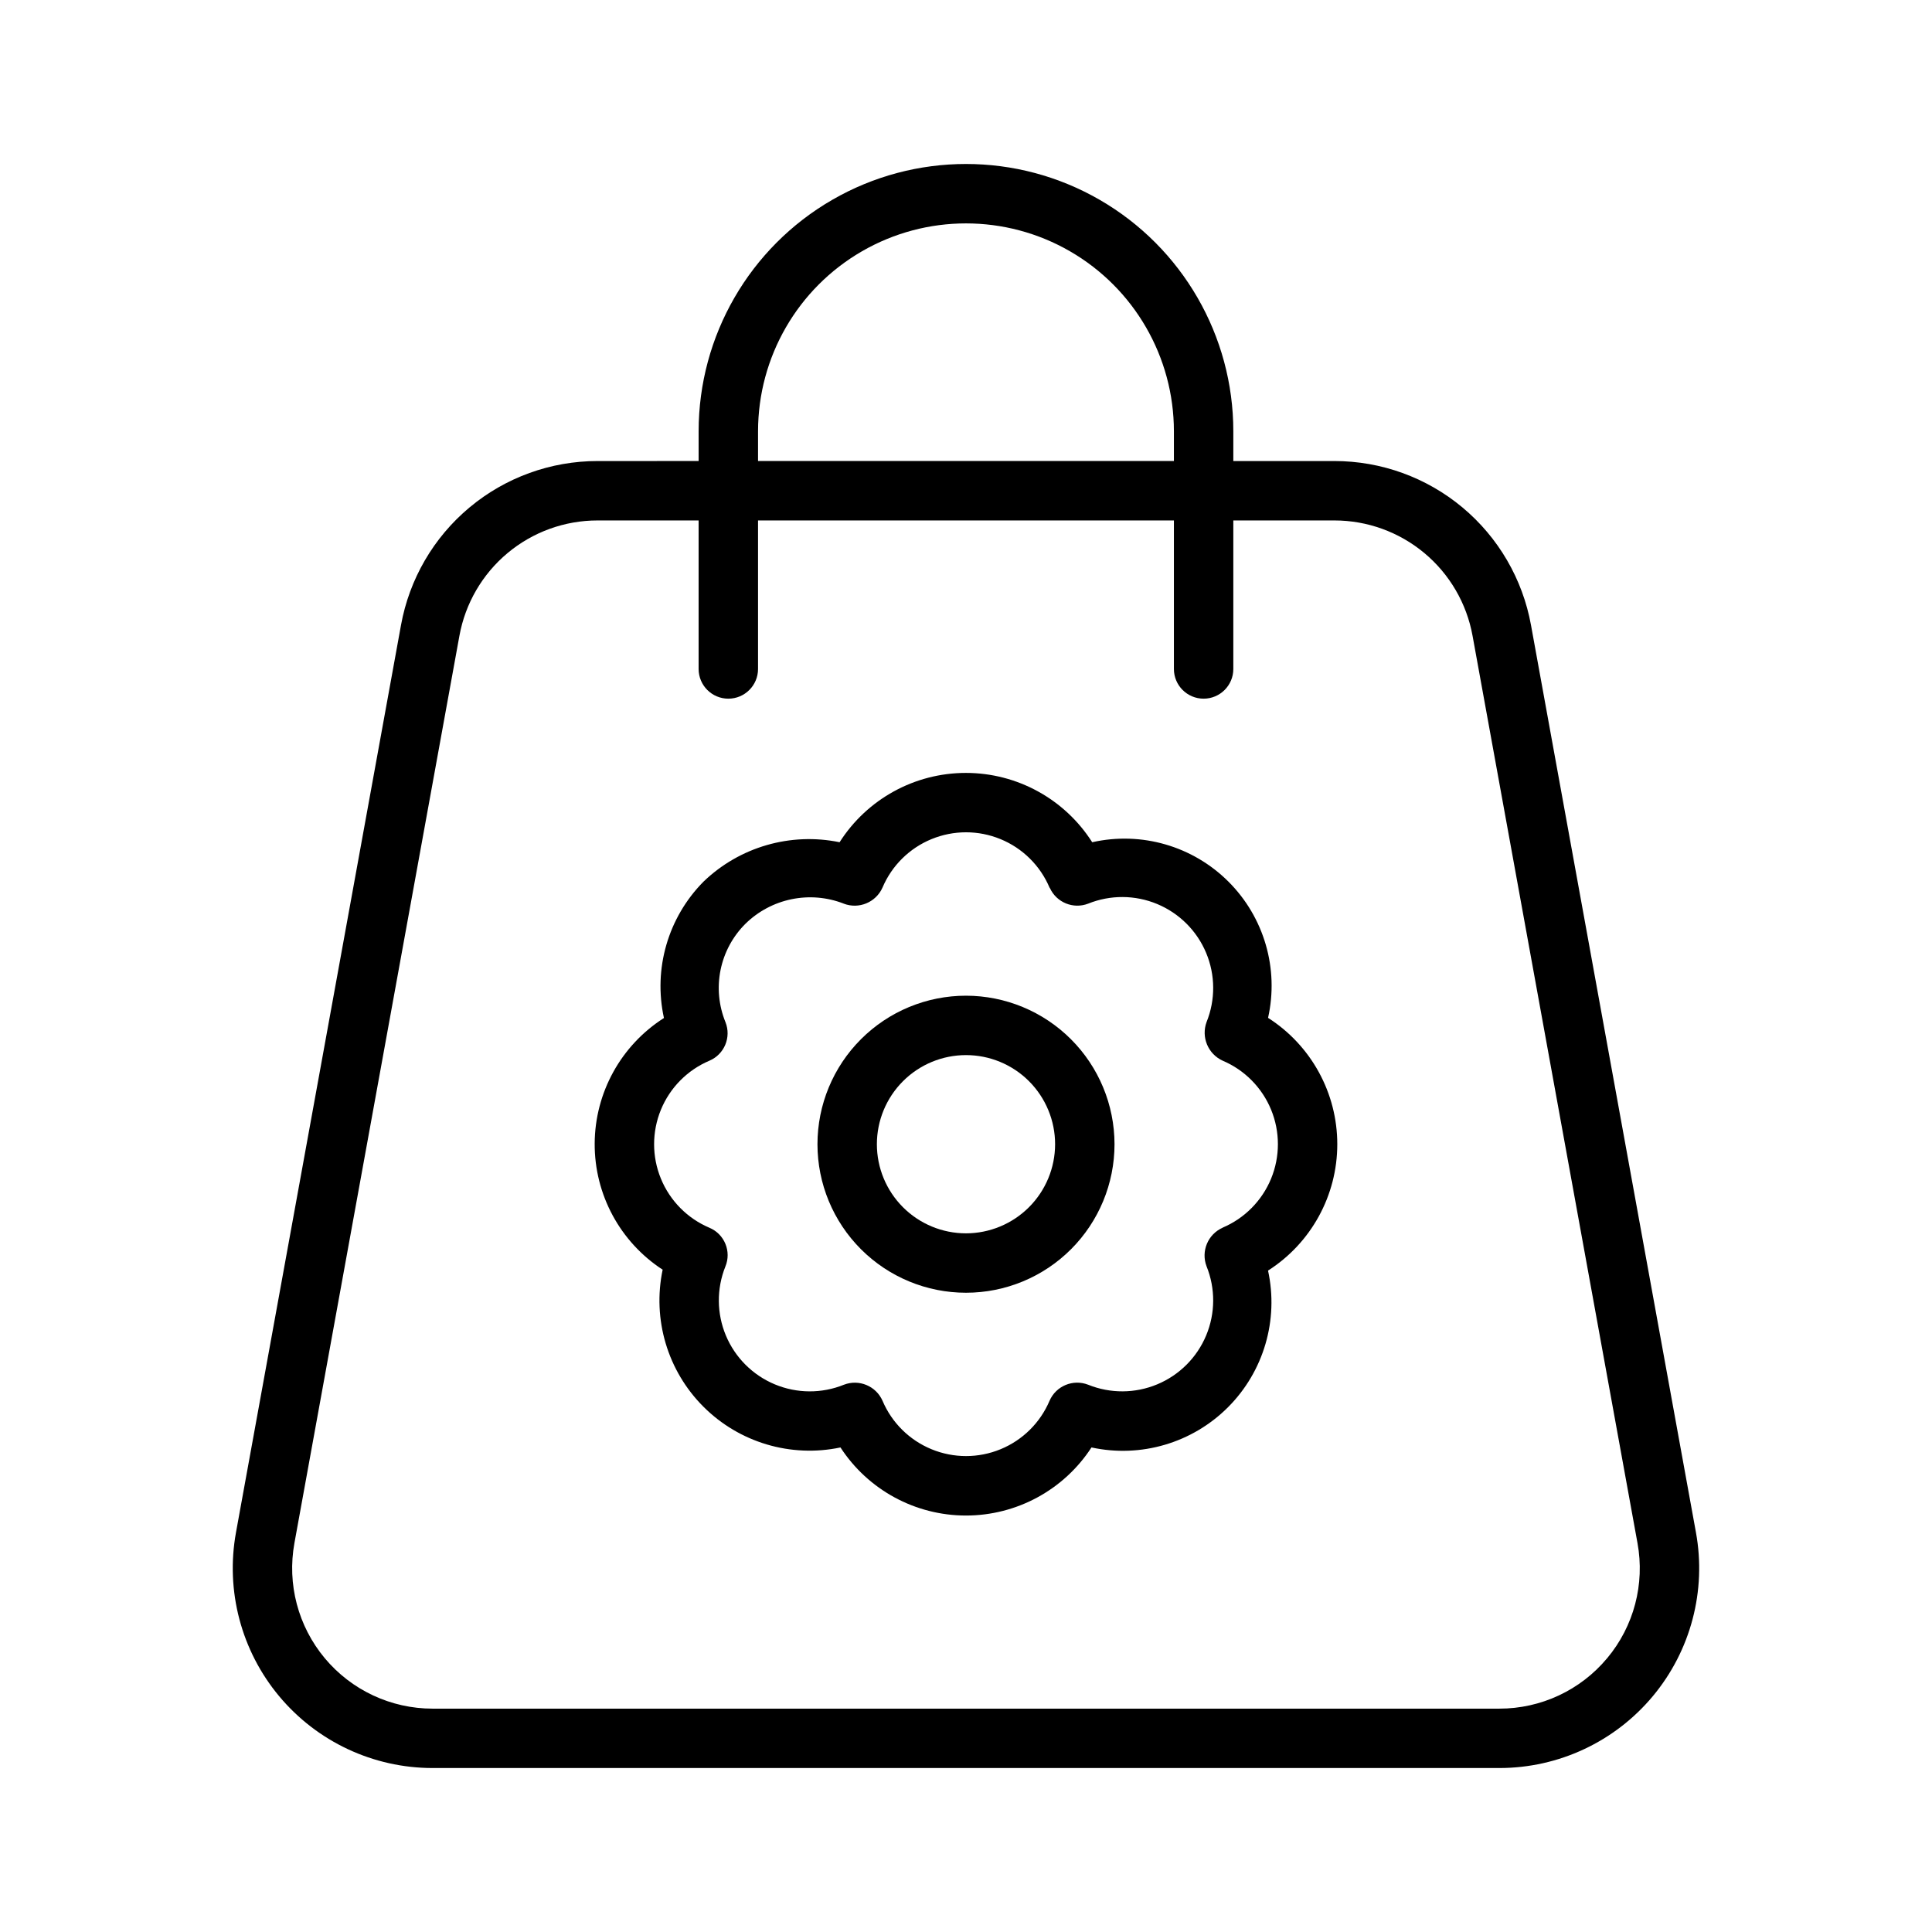
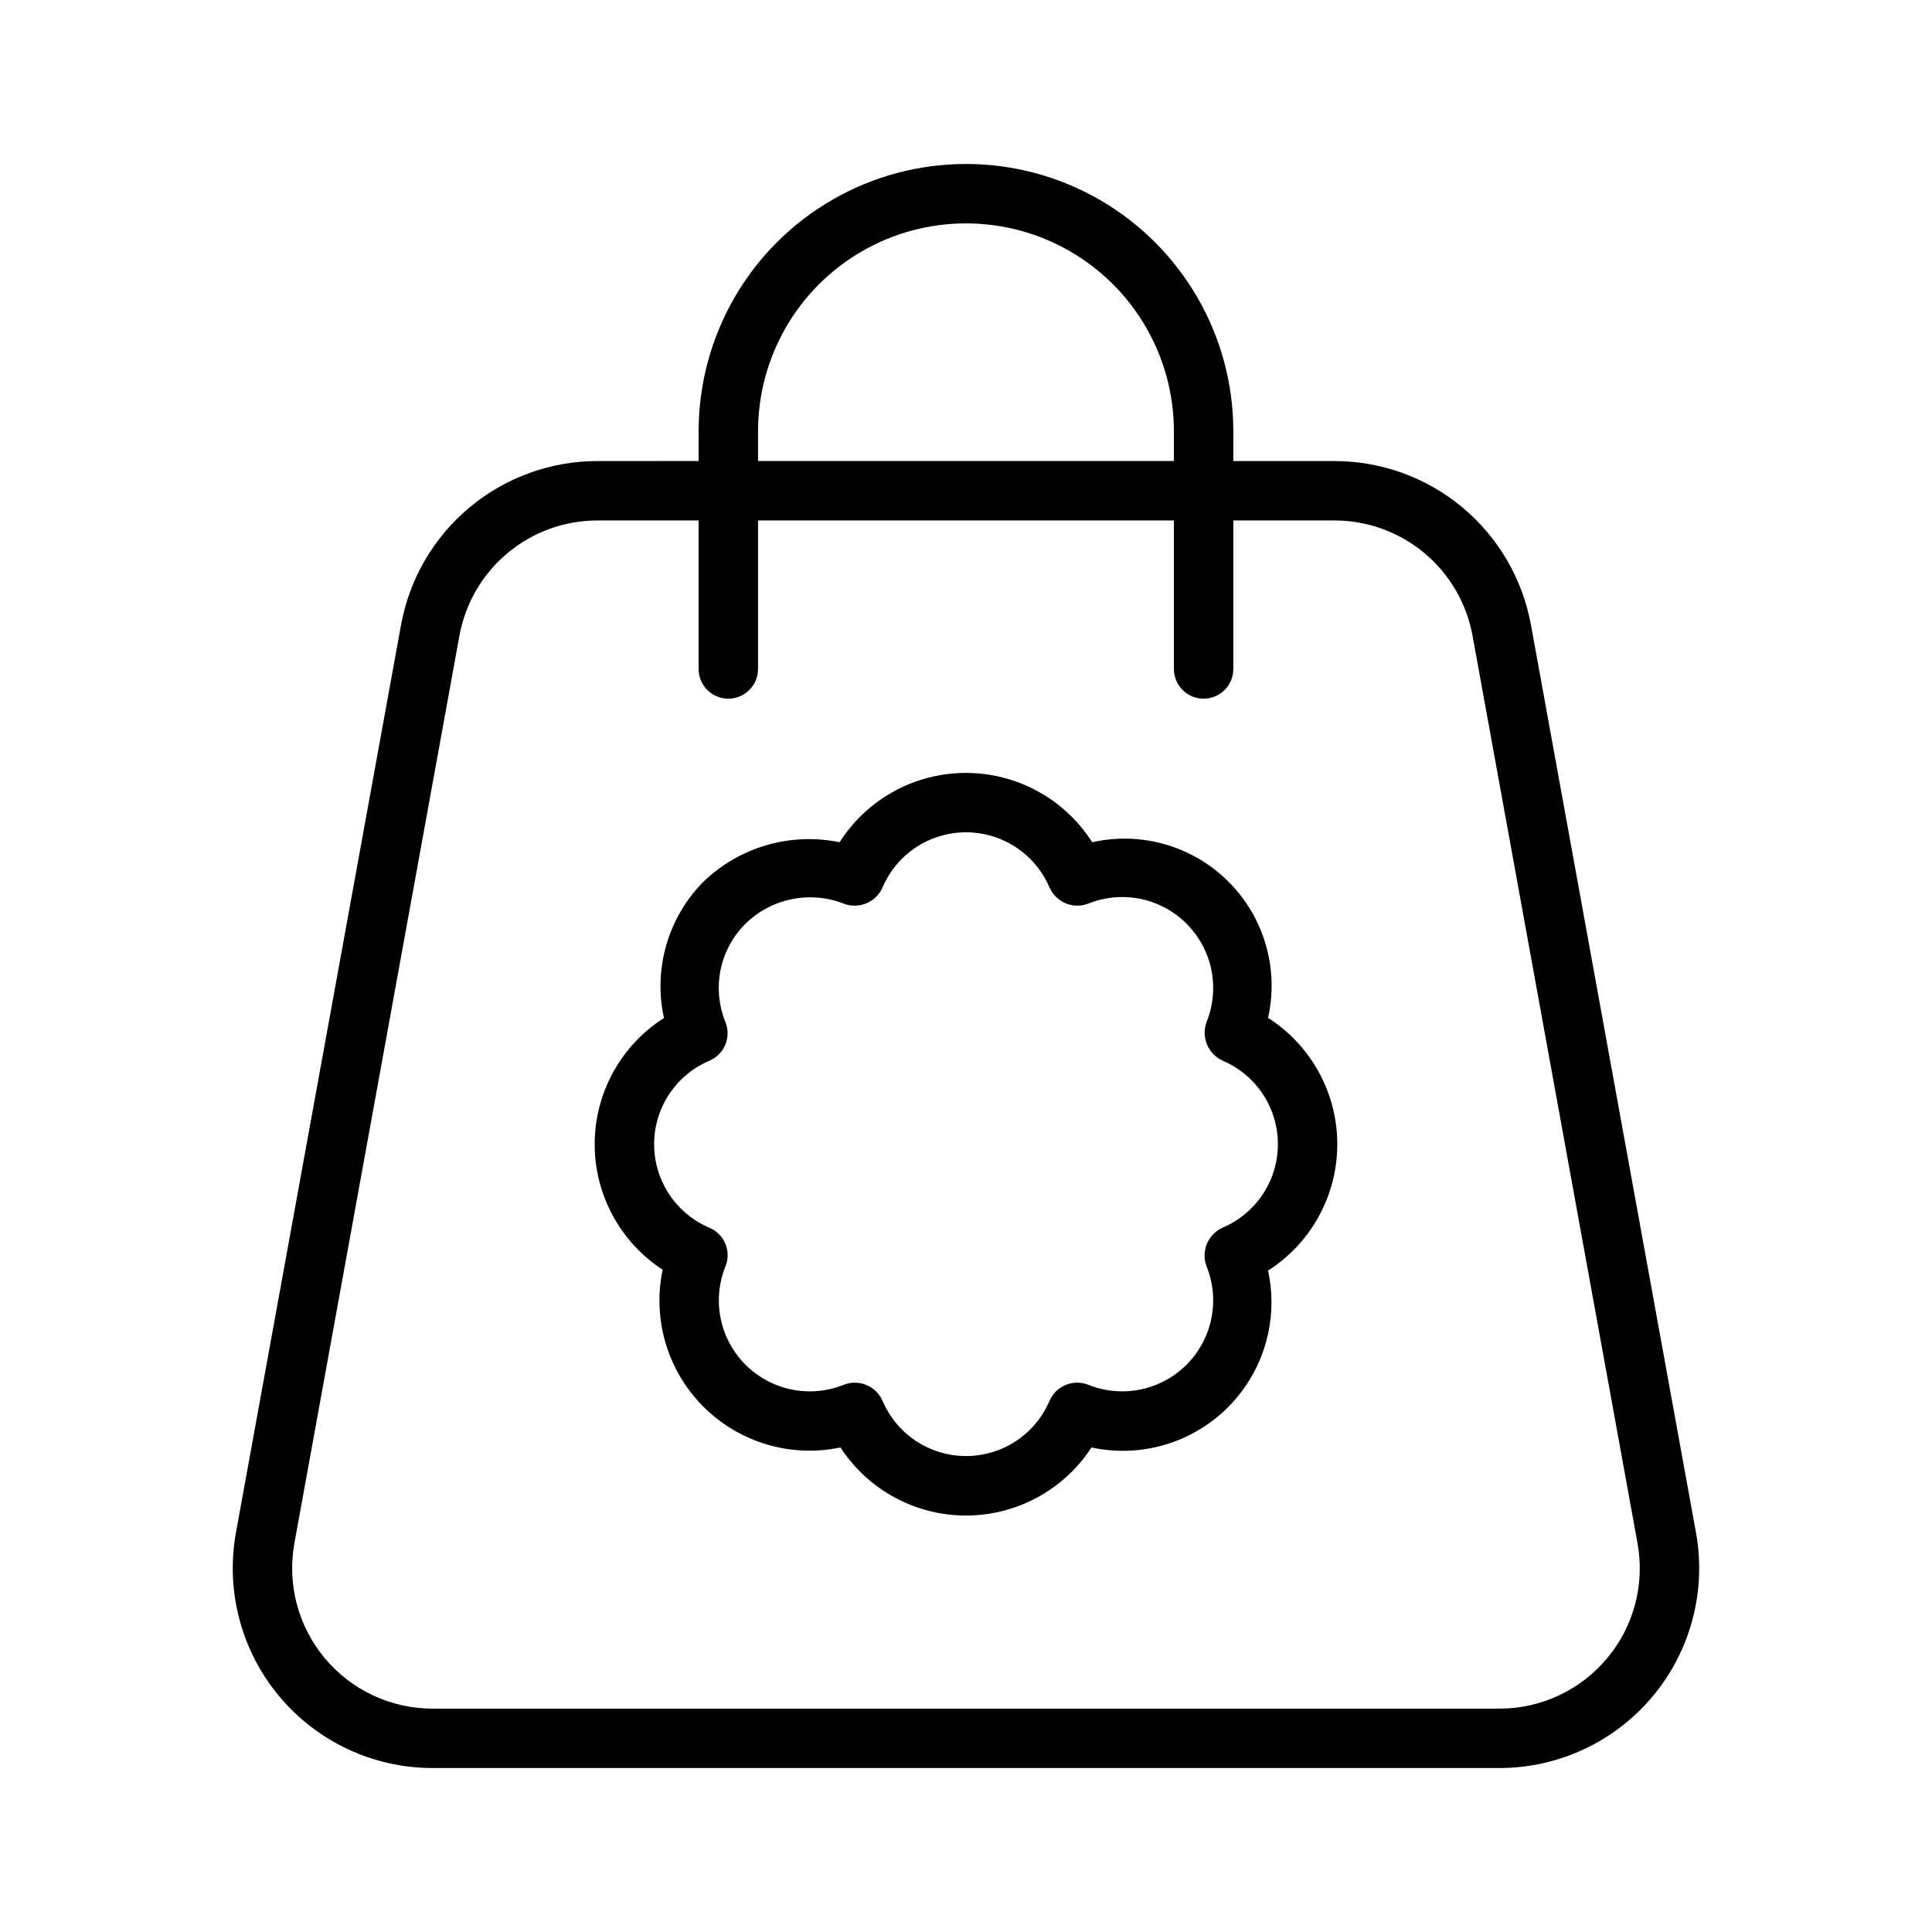
<svg xmlns="http://www.w3.org/2000/svg" fill="#000000" width="800px" height="800px" version="1.1" viewBox="144 144 512 512">
  <g>
    <path d="m549.73 309.66c-2.215-12.203-8.648-23.242-18.168-31.188-9.523-7.945-21.535-12.297-33.938-12.293h-26.781v-7.875c0-25.309-13.504-48.699-35.426-61.355-21.918-12.656-48.926-12.656-70.848 0s-35.426 36.047-35.426 61.355v7.871l-26.781 0.004c-12.402-0.004-24.41 4.348-33.93 12.293-9.523 7.945-15.949 18.984-18.164 31.188l-43.73 240.45c-2.809 15.449 1.383 31.352 11.445 43.41 10.062 12.055 24.957 19.027 40.66 19.027h282.7c15.707 0 30.598-6.969 40.66-19.027s14.254-27.961 11.438-43.41zm-204.84-51.355c0-19.684 10.504-37.875 27.551-47.719 17.051-9.844 38.055-9.844 55.105 0s27.551 28.035 27.551 47.719v7.871h-110.21zm225.02 325.14c-7.066 8.477-17.535 13.371-28.57 13.363h-282.7c-11.035 0-21.5-4.894-28.57-13.367-7.074-8.469-10.02-19.641-8.047-30.5l43.727-240.45c1.555-8.578 6.07-16.336 12.762-21.926 6.688-5.586 15.129-8.645 23.848-8.641h26.781v39.359c0 4.348 3.527 7.871 7.875 7.871 4.348 0 7.871-3.523 7.871-7.871v-39.359h110.21v39.359c0 4.348 3.527 7.871 7.875 7.871 4.348 0 7.871-3.523 7.871-7.871v-39.359h26.785-0.004c8.719-0.004 17.16 3.059 23.852 8.645 6.691 5.586 11.211 13.344 12.766 21.922l43.711 240.45c1.988 10.859-0.961 22.039-8.039 30.504z" />
    <path d="m480.05 413.74c2.918-13.035-1.043-26.656-10.496-36.094-9.449-9.441-23.078-13.383-36.109-10.445-7.285-11.441-19.91-18.371-33.473-18.371s-26.188 6.93-33.473 18.371c-13.016-2.676-26.512 1.238-36.078 10.457-9.387 9.492-13.328 23.09-10.469 36.125-11.371 7.246-18.285 19.773-18.355 33.258-0.07 13.484 6.715 26.078 18.012 33.441-2.762 13.156 1.301 26.812 10.809 36.312 9.504 9.504 23.164 13.562 36.316 10.797 7.32 11.254 19.836 18.043 33.258 18.043 13.426 0 25.941-6.789 33.262-18.043 13.09 2.832 26.723-1.184 36.188-10.664 9.461-9.477 13.457-23.117 10.602-36.203 11.434-7.301 18.352-19.93 18.352-33.492 0-13.566-6.918-26.191-18.352-33.492zm-12.039 55.617c-3.914 1.738-5.785 6.234-4.258 10.234 2.375 5.883 2.336 12.465-0.109 18.316-2.445 5.856-7.098 10.508-12.953 12.953-5.852 2.445-12.434 2.484-18.316 0.109-4-1.562-8.52 0.312-10.234 4.25-2.473 5.828-7.141 10.445-12.996 12.848-5.852 2.406-12.418 2.406-18.273 0-5.856-2.402-10.523-7.019-12.996-12.848-1.73-3.922-6.234-5.793-10.234-4.25-5.875 2.375-12.445 2.344-18.297-0.094-5.852-2.434-10.508-7.074-12.965-12.914-2.453-5.84-2.512-12.414-0.156-18.297 1.672-4.016-0.223-8.625-4.234-10.301-5.824-2.473-10.441-7.144-12.844-13-2.406-5.852-2.402-12.418 0-18.273 2.406-5.852 7.023-10.52 12.852-12.992 3.969-1.684 5.856-6.234 4.25-10.234-1.785-4.387-2.234-9.203-1.289-13.844 0.949-4.641 3.246-8.895 6.609-12.23 3.359-3.289 7.598-5.543 12.203-6.488 4.606-0.949 9.387-0.551 13.773 1.148l0.031 0.02c4.016 1.551 8.543-0.316 10.293-4.25 2.473-5.828 7.141-10.445 12.996-12.848 5.856-2.406 12.422-2.406 18.273 0 5.856 2.402 10.523 7.019 12.996 12.848l0.09 0.105c1.754 3.848 6.199 5.668 10.148 4.152 5.883-2.375 12.465-2.336 18.32 0.109 5.852 2.445 10.508 7.098 12.953 12.953 2.445 5.852 2.484 12.434 0.109 18.316-1.473 4 0.383 8.461 4.258 10.234 5.824 2.473 10.438 7.141 12.844 12.992 2.402 5.852 2.402 12.414 0 18.266-2.406 5.852-7.019 10.52-12.844 12.992z" />
-     <path d="m400 407.87c-10.441 0-20.453 4.144-27.832 11.527-7.383 7.383-11.531 17.395-11.531 27.832s4.148 20.449 11.531 27.832c7.379 7.383 17.391 11.527 27.832 11.527 10.438 0 20.449-4.144 27.832-11.527 7.379-7.383 11.527-17.395 11.527-27.832-0.012-10.434-4.16-20.441-11.543-27.82-7.379-7.379-17.383-11.527-27.816-11.539zm0 62.977c-6.266 0-12.273-2.488-16.699-6.918-4.43-4.43-6.918-10.438-6.918-16.699s2.488-12.27 6.918-16.699c4.426-4.43 10.434-6.918 16.699-6.918 6.262 0 12.27 2.488 16.699 6.918 4.426 4.43 6.914 10.438 6.914 16.699-0.004 6.262-2.496 12.266-6.922 16.691-4.43 4.426-10.434 6.918-16.691 6.926z" />
  </g>
</svg>